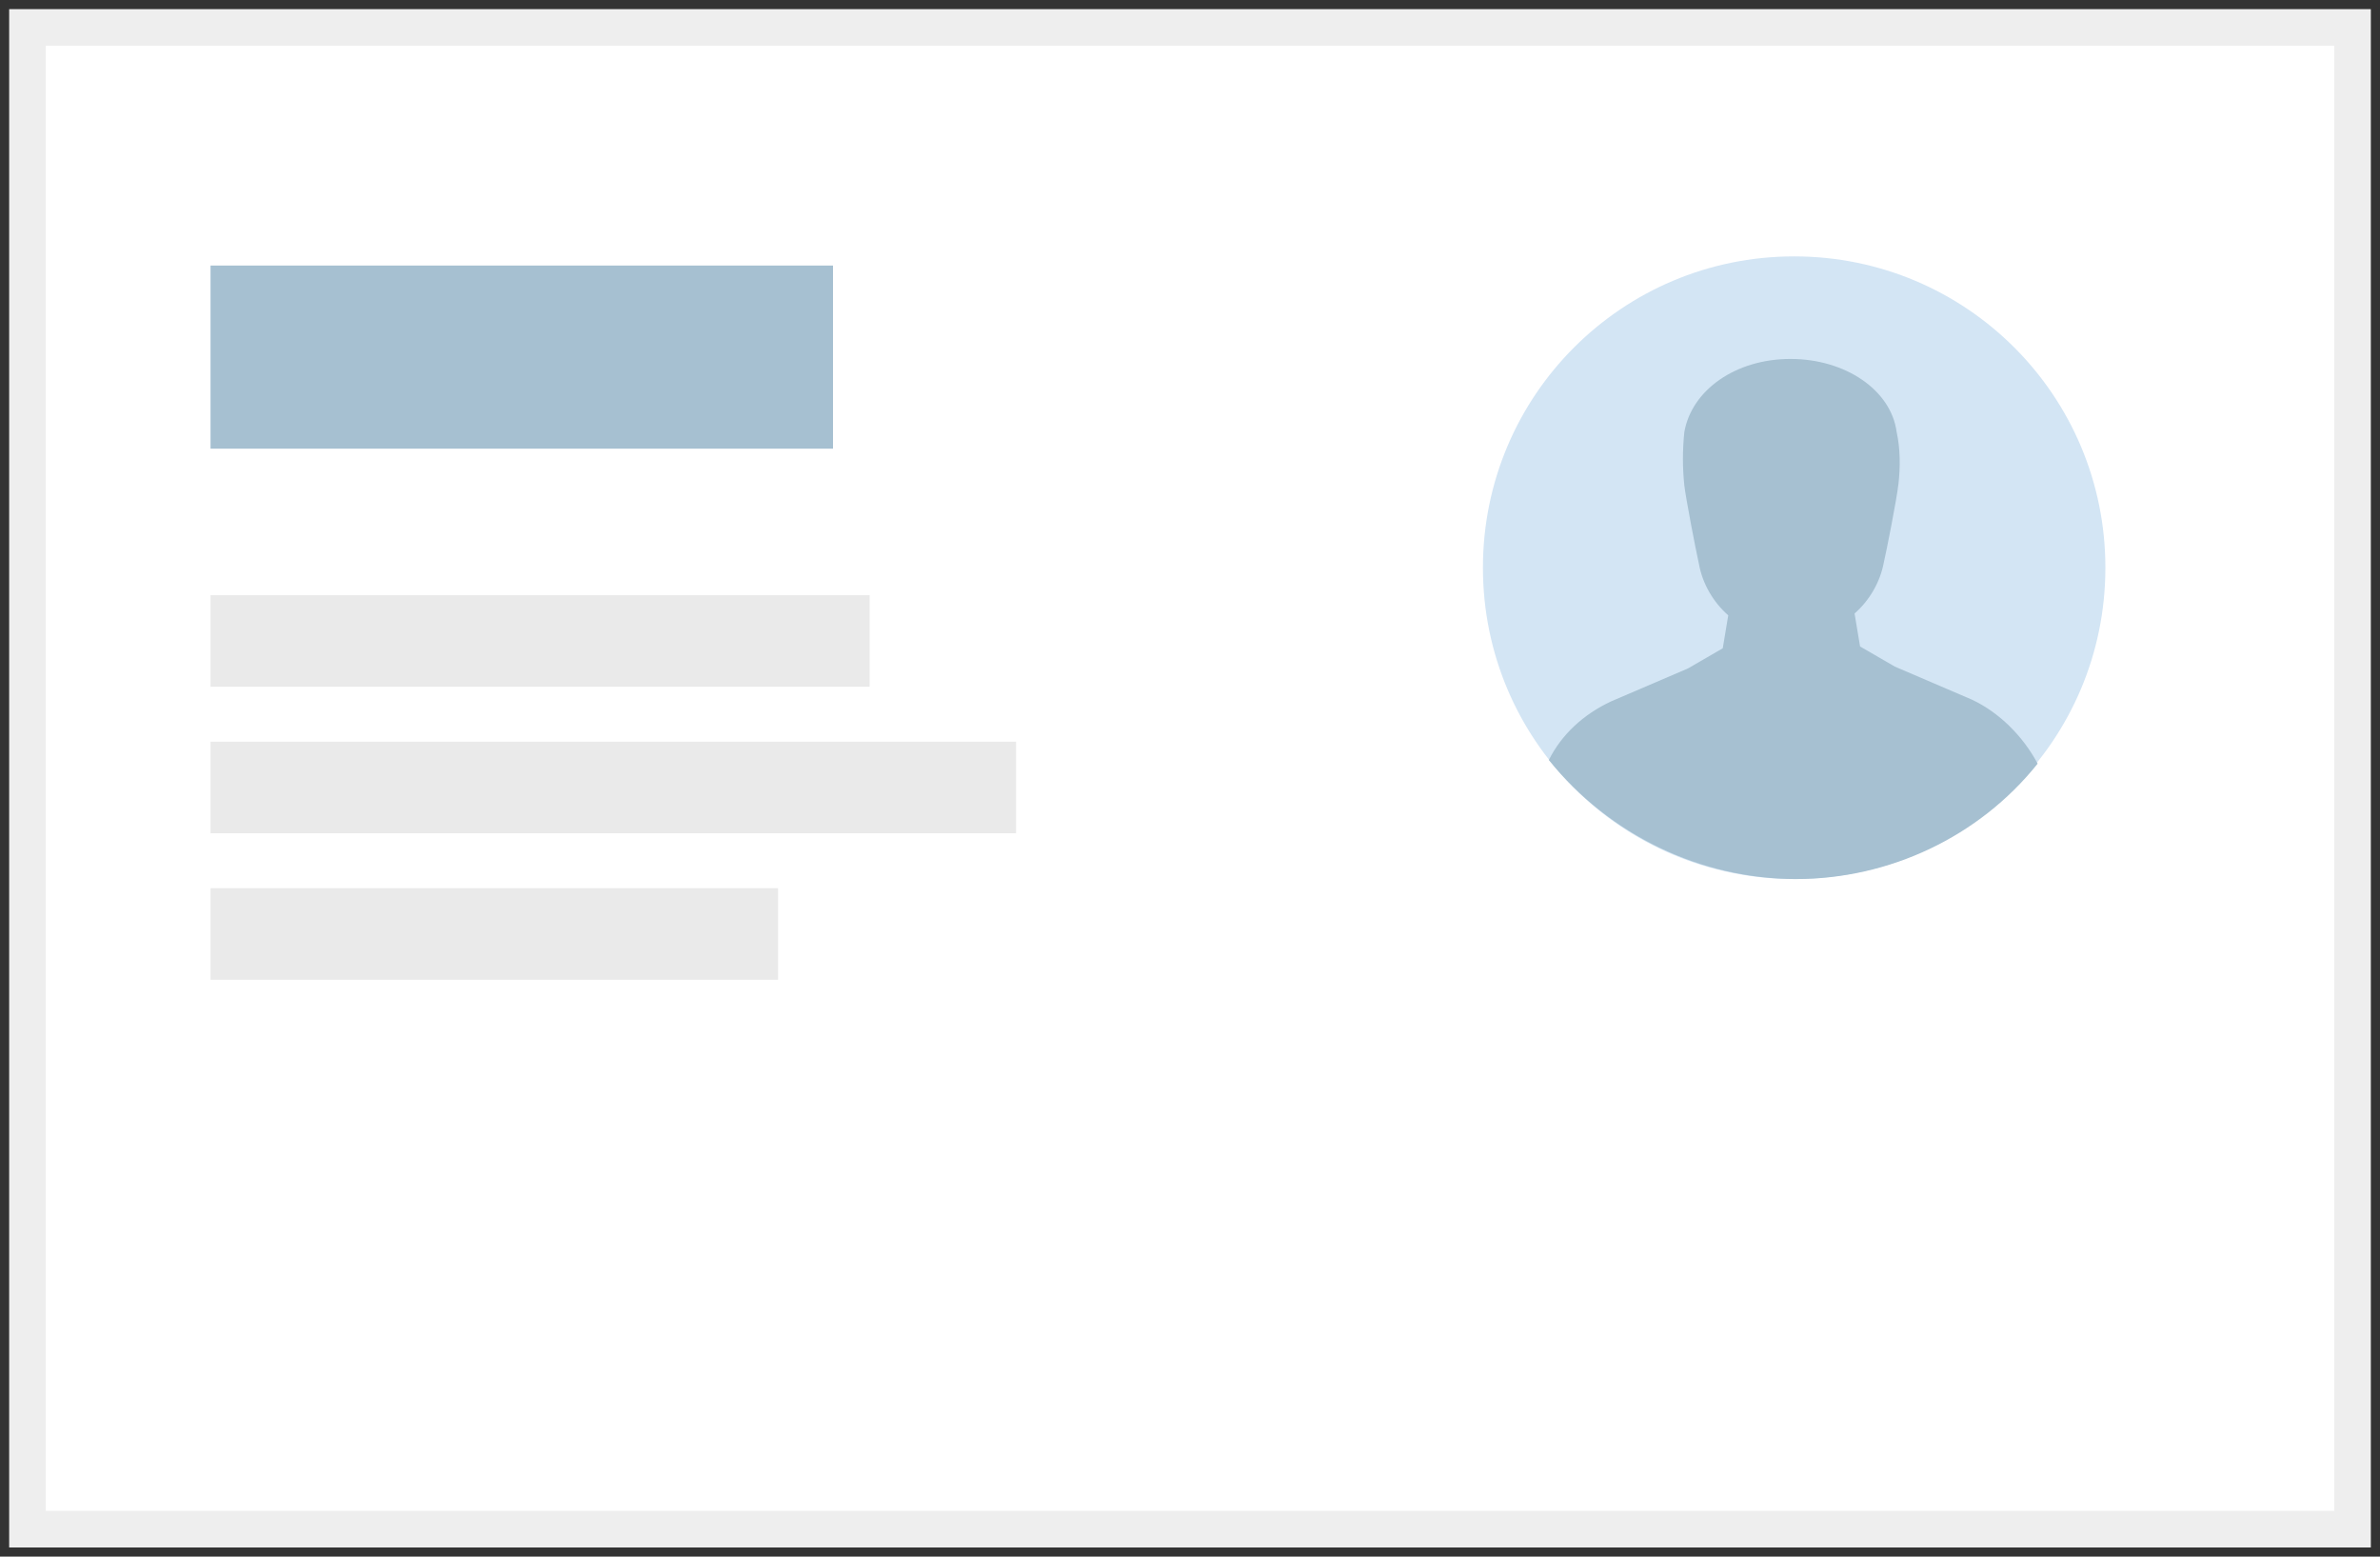
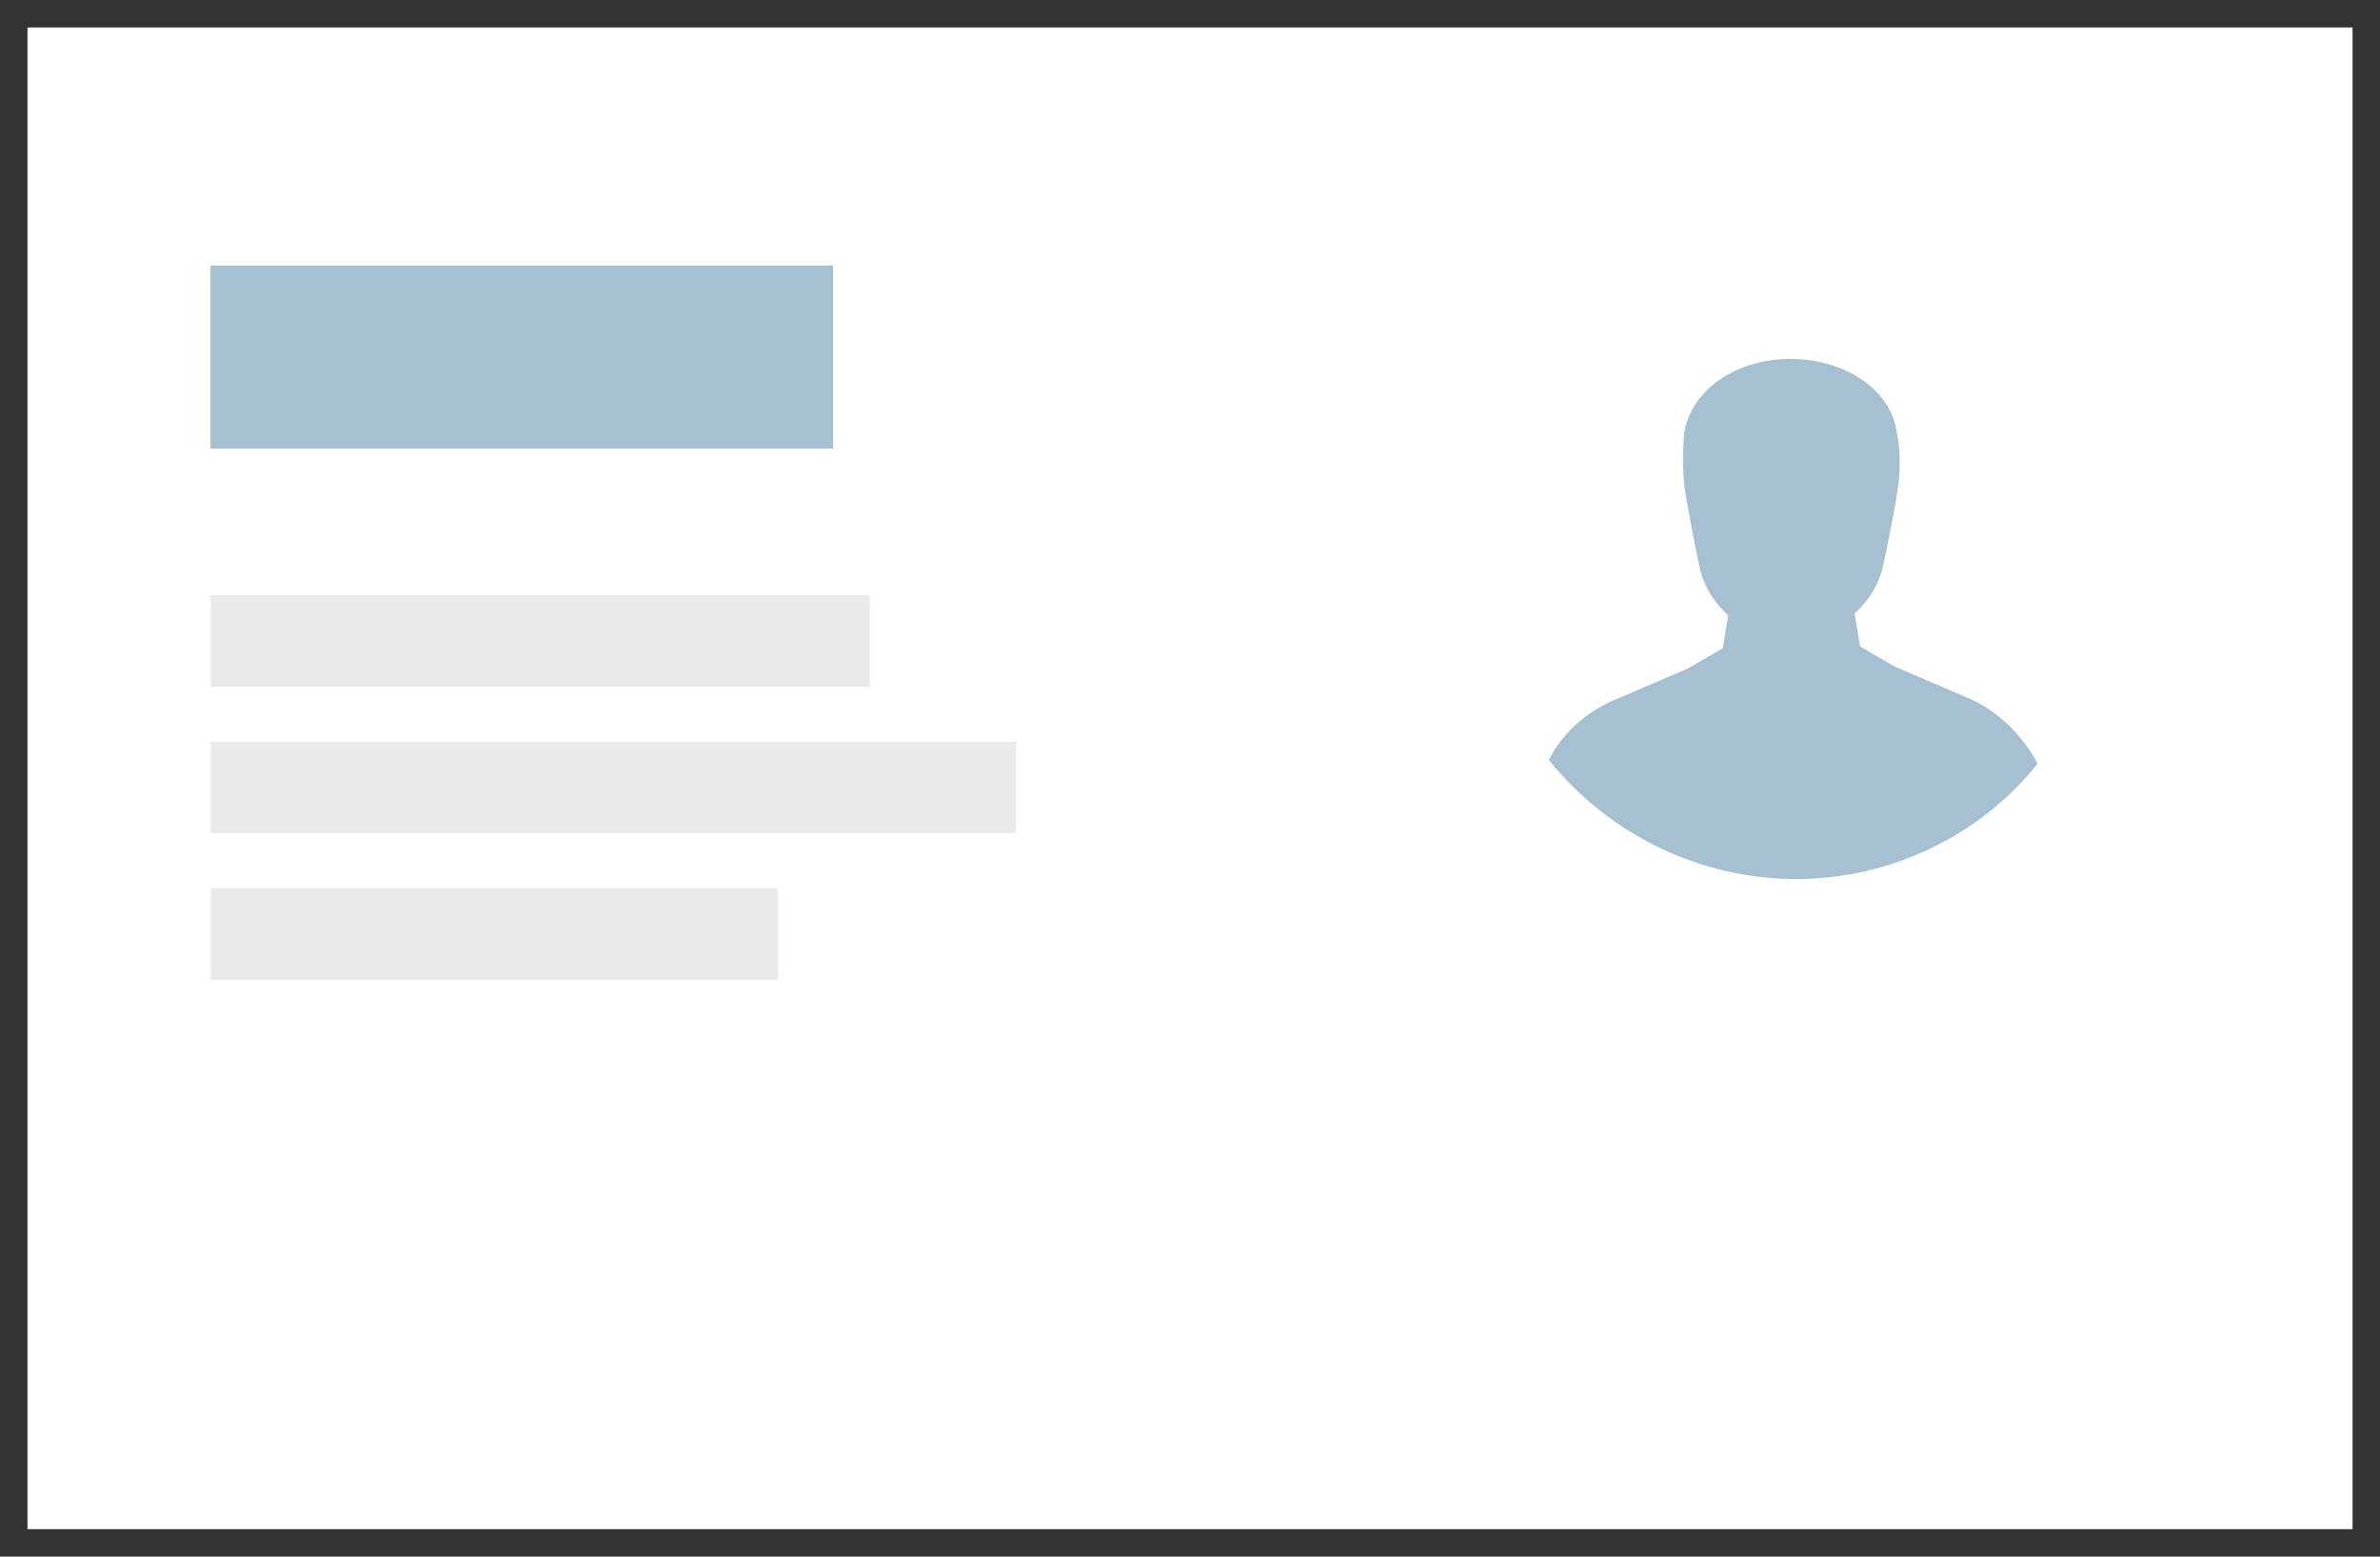
<svg xmlns="http://www.w3.org/2000/svg" version="1.1" id="Layer_1" x="0px" y="0px" viewBox="0 0 130 85" style="enable-background:new 0 0 130 85;" xml:space="preserve">
  <rect x="0" y="0" width="130" height="85" fill="#333333" stroke="none" />
  <style type="text/css">
	.st0{fill:#FFFFFF;}
	.st1{fill:#EEEEEE;}
	.st2{fill:#A6C0D1;}
	.st3{fill:#EAEAEA;}
	.st4{fill:#D3E5F4;}
</style>
  <title>v-card-2</title>
  <g>
    <rect x="1.5" y="1.5" class="st0" width="127" height="82" />
-     <path class="st1" d="M127.5,2.5v80H2.5v-80H127.5 M129.5,0.5H0.5v84h129V0.5L129.5,0.5z" />
  </g>
  <rect x="11.5" y="14.5" class="st2" width="34" height="10" />
  <rect x="11.5" y="32.5" class="st3" width="36" height="5" />
  <rect x="11.5" y="40.5" class="st3" width="44" height="5" />
  <rect x="11.5" y="48.5" class="st3" width="31" height="5" />
-   <path class="st4" d="M98,14c-9.4,0-17,7.6-17,17s7.6,17,17,17s17-7.6,17-17S107.4,14,98,14z" />
  <path class="st2" d="M98.1,48c5.1,0,10-2.3,13.2-6.3c-0.8-1.5-2.1-2.8-3.6-3.5l-4.2-1.8l-1.9-1.1l-0.3-1.8c0.8-0.7,1.4-1.7,1.6-2.8  c0.1-0.4,0.7-3.4,0.8-4.3c0.1-0.9,0.1-1.9-0.1-2.8c-0.3-2.3-2.8-4-5.8-4s-5.4,1.7-5.8,4c-0.1,1-0.1,1.9,0,2.9  c0.1,0.8,0.6,3.4,0.8,4.3c0.2,1.1,0.8,2.1,1.6,2.8l-0.3,1.8l-1.9,1.1L88,38.3c-1.5,0.7-2.7,1.8-3.4,3.2C87.9,45.6,92.9,48,98.1,48z" />
</svg>